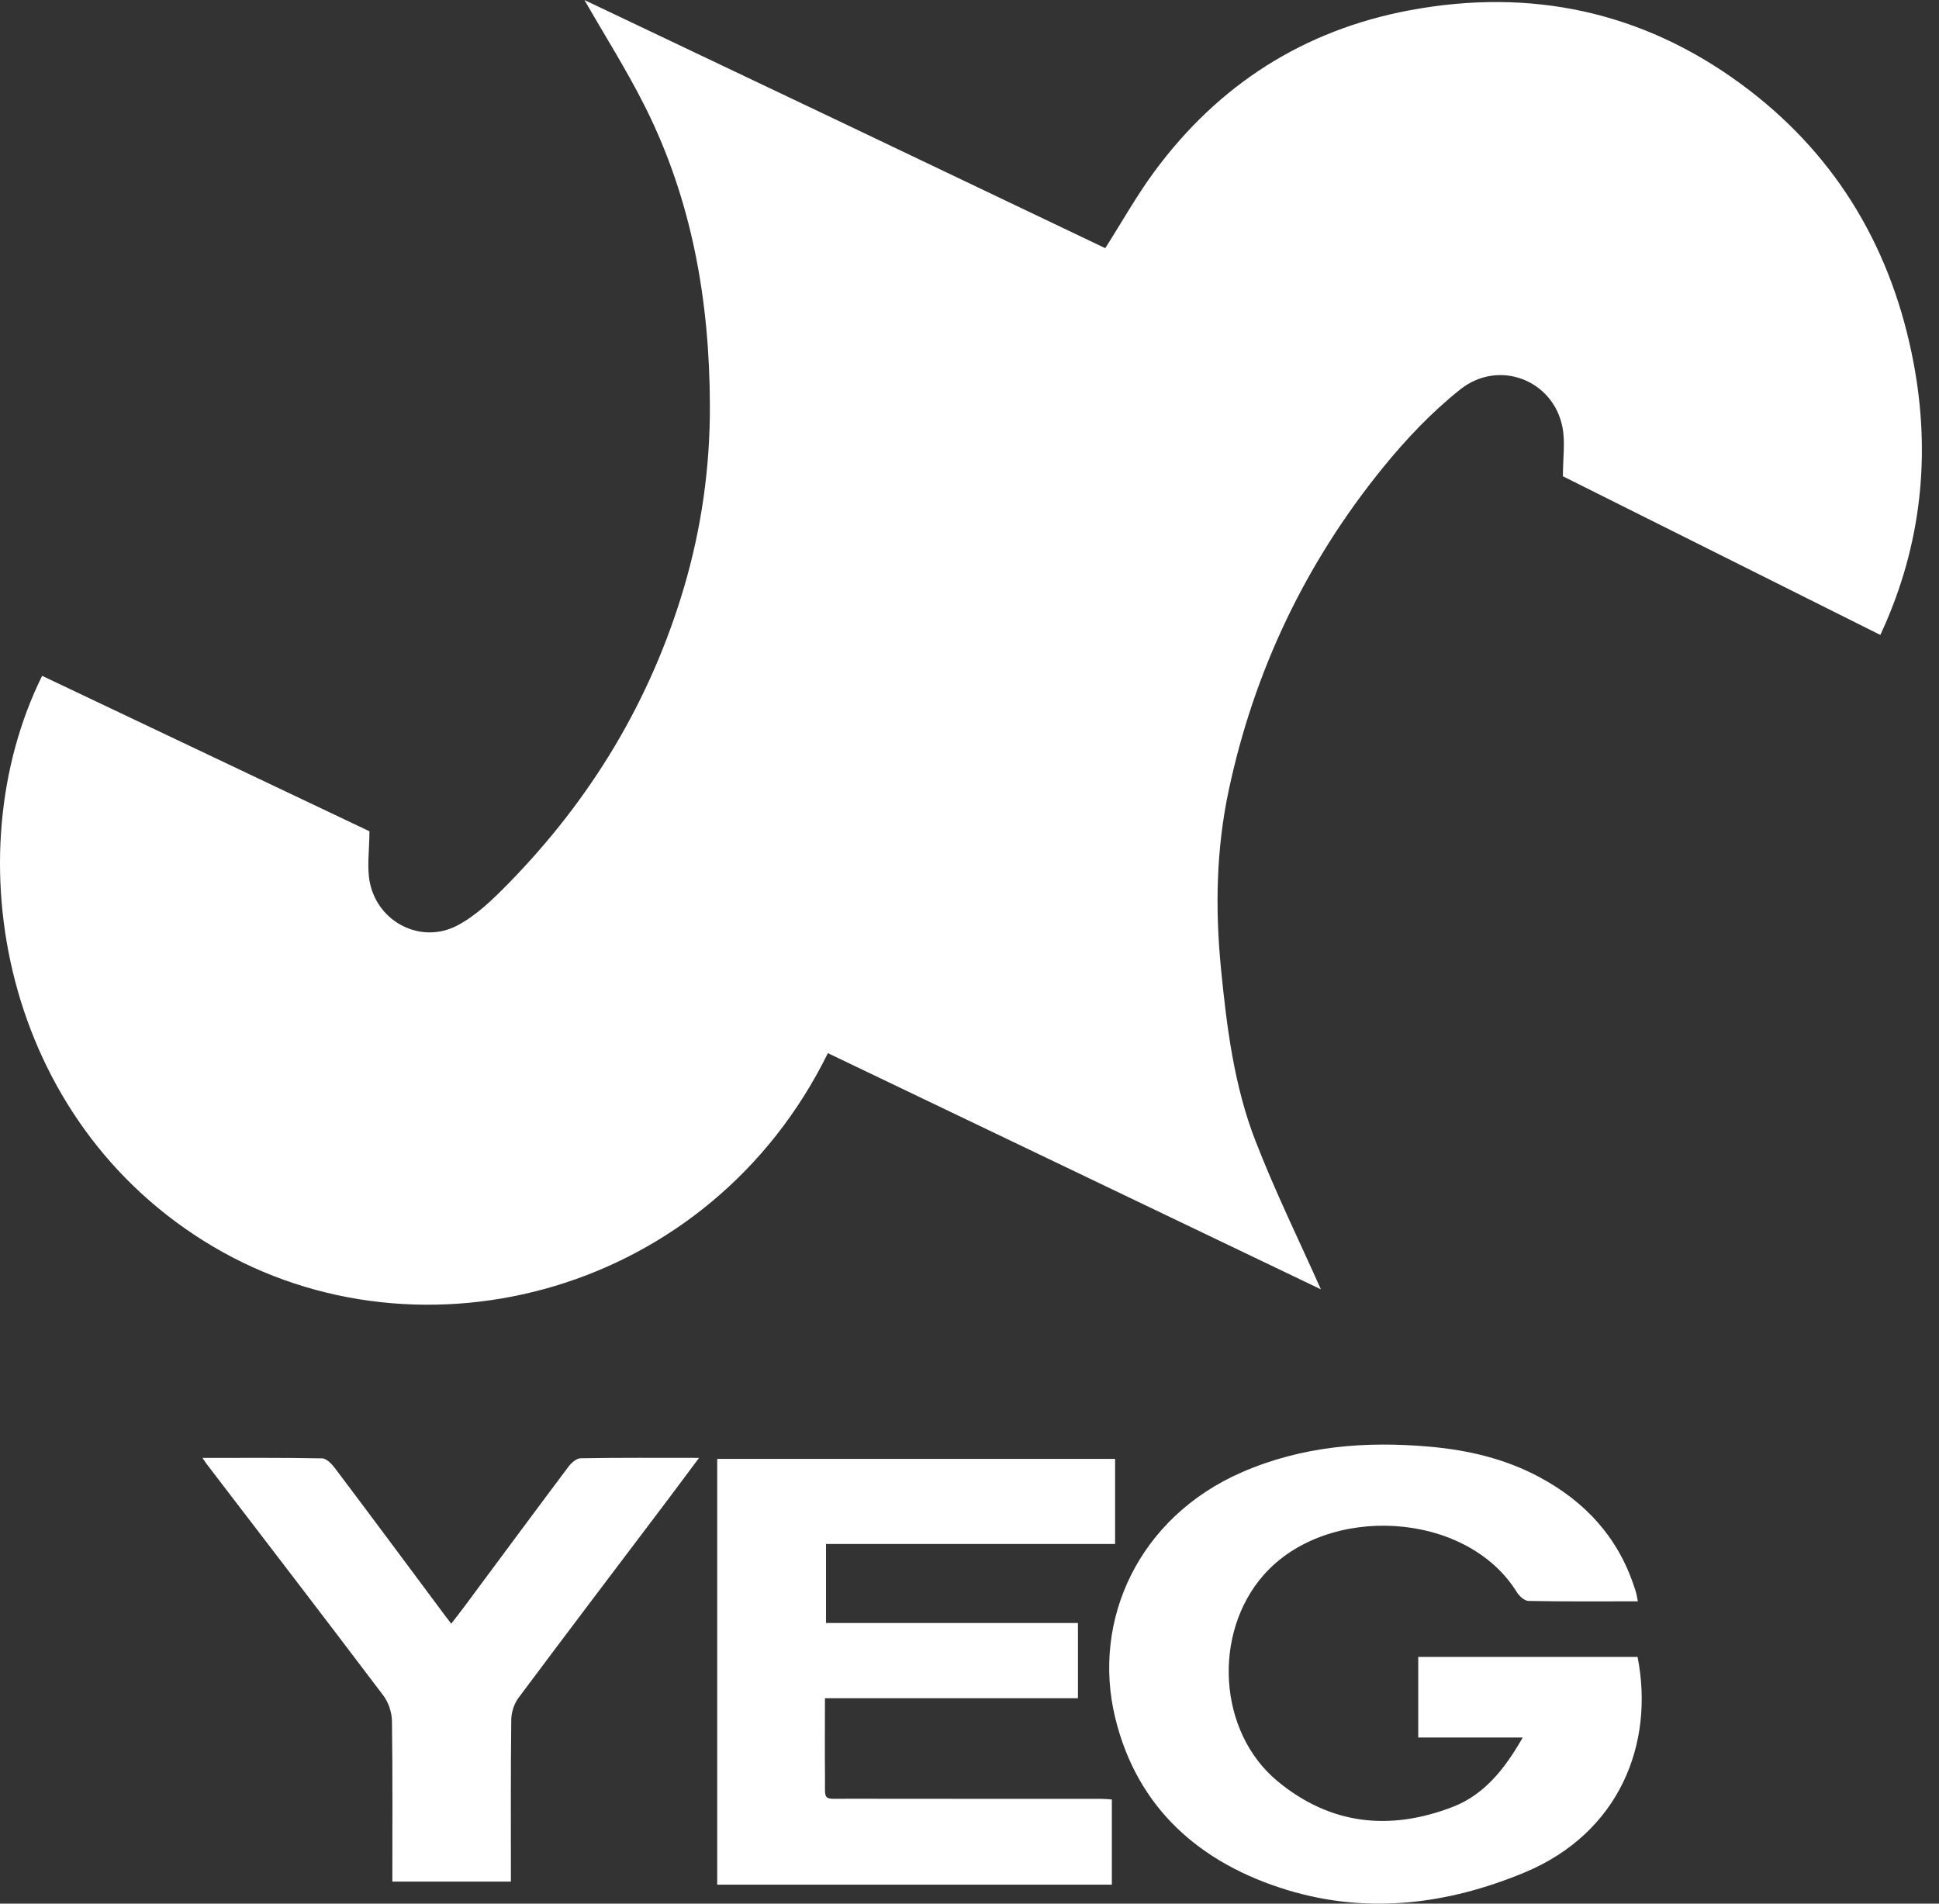
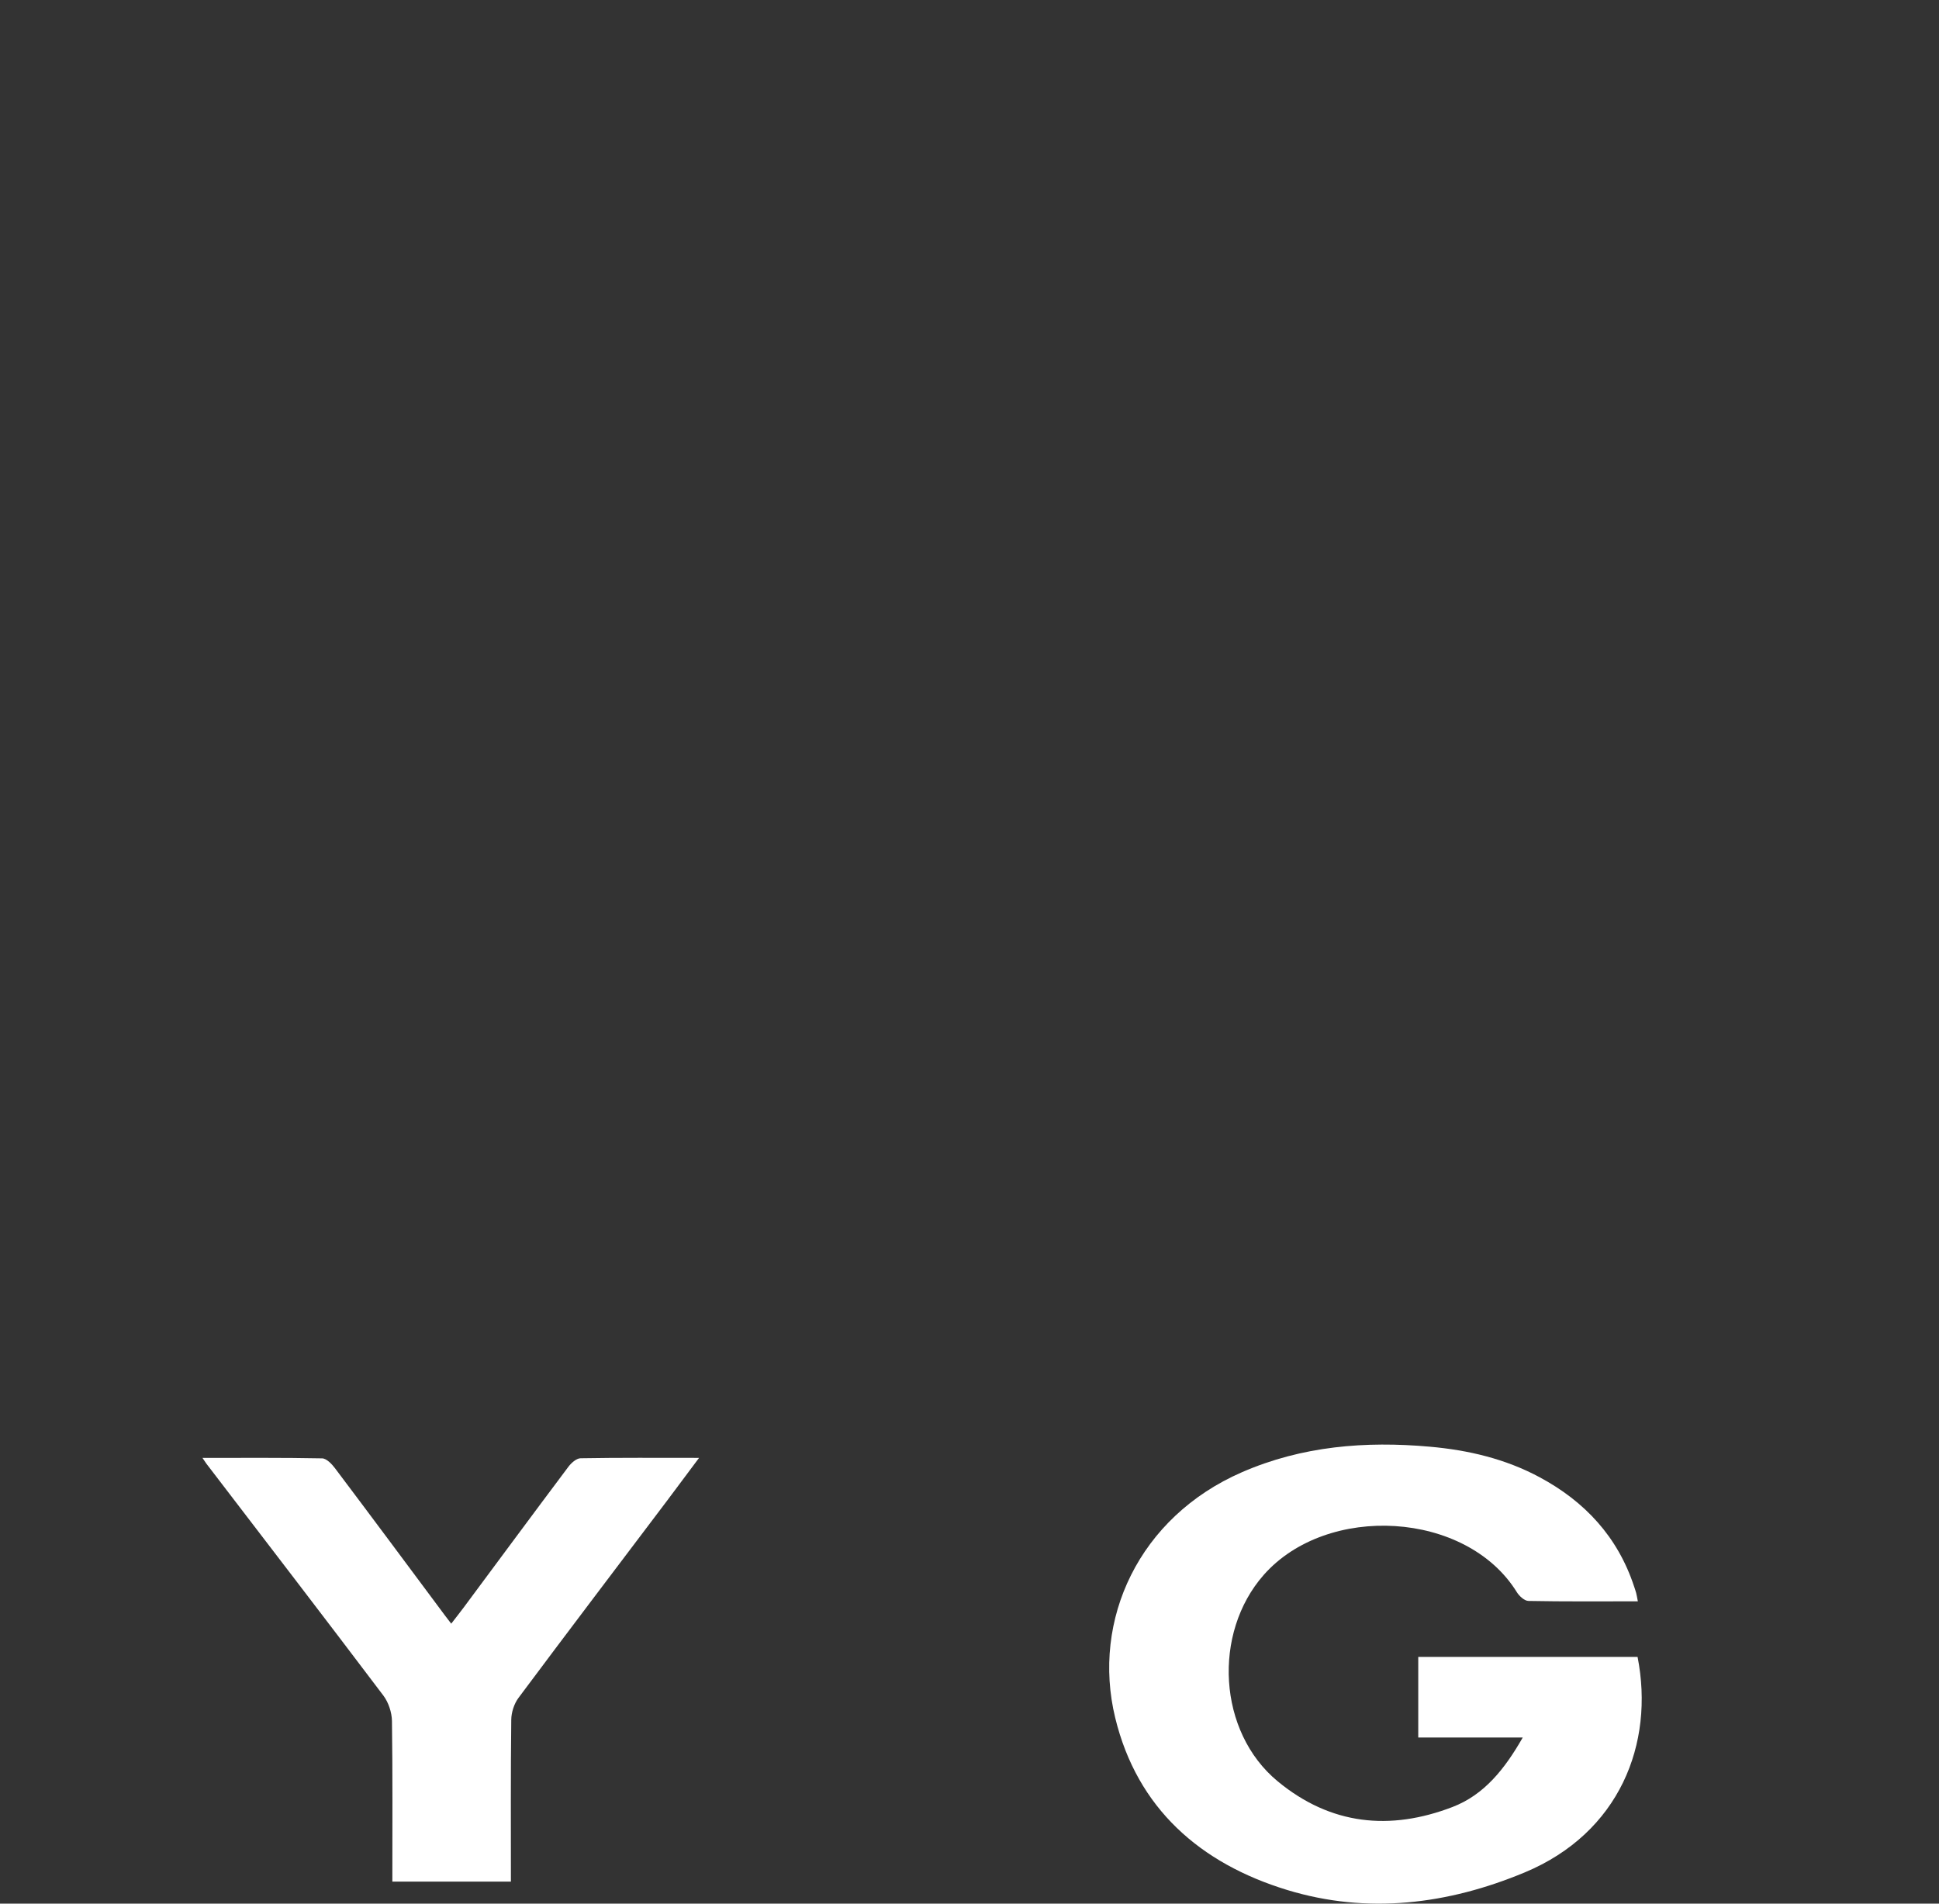
<svg xmlns="http://www.w3.org/2000/svg" width="55" height="54" viewBox="0 0 55 54" fill="none">
  <rect x="0" y="0" width="55" height="54" fill="#333333" stroke="none" />
  <g clip-path="url(#clip0_2044_131)">
-     <path d="M23.483 29.874C20.138 36.682 11.961 38.859 6.047 35.363C0.048 31.816 -1.314 24.238 1.195 19.171C4.325 20.658 7.456 22.144 10.479 23.58C10.479 24.129 10.4 24.609 10.494 25.051C10.733 26.172 11.949 26.785 12.964 26.257C13.513 25.971 13.986 25.506 14.427 25.056C16.772 22.66 18.46 19.865 19.408 16.641C19.9 14.966 20.141 13.255 20.136 11.505C20.129 8.542 19.632 5.683 18.293 3.018C17.774 1.983 17.151 1.002 16.578 0.001C19.009 1.158 21.477 2.329 23.942 3.504C26.419 4.684 28.894 5.867 31.351 7.04C31.822 6.299 32.239 5.553 32.742 4.87C34.563 2.399 36.985 0.848 40.009 0.287C43.419 -0.344 46.568 0.32 49.372 2.374C51.975 4.281 53.57 6.871 54.225 10.021C54.77 12.638 54.558 15.2 53.489 17.67C53.445 17.774 53.396 17.876 53.336 18.011C50.285 16.486 47.254 14.971 44.332 13.51C44.332 12.991 44.402 12.539 44.319 12.117C44.056 10.777 42.512 10.177 41.417 11.049C40.605 11.696 39.872 12.47 39.216 13.279C37.035 15.969 35.577 19.02 34.854 22.413C34.496 24.091 34.467 25.776 34.634 27.483C34.797 29.14 35.004 30.791 35.605 32.346C36.164 33.792 36.851 35.189 37.467 36.574C32.866 34.371 28.186 32.127 23.483 29.874Z" fill="white" />
    <path d="M46.459 45.424C45.396 45.424 44.374 45.433 43.353 45.413C43.24 45.41 43.092 45.274 43.023 45.161C41.595 42.856 37.64 42.637 35.844 44.677C34.392 46.328 34.543 49.127 36.241 50.529C37.744 51.771 39.425 51.939 41.199 51.259C42.103 50.912 42.684 50.177 43.193 49.287H40.229V47.001H46.45C46.935 49.469 45.933 51.994 43.249 53.114C41.075 54.02 38.797 54.31 36.51 53.612C34.047 52.86 32.258 51.301 31.633 48.728C30.959 45.952 32.304 43.033 35.232 41.76C36.938 41.018 38.728 40.875 40.559 41.038C41.648 41.135 42.697 41.381 43.666 41.901C44.956 42.592 45.889 43.597 46.352 45.005C46.372 45.066 46.394 45.125 46.41 45.187C46.426 45.247 46.435 45.31 46.458 45.425L46.459 45.424Z" fill="white" />
-     <path d="M20.344 53.461V41.384H31.63V43.798H23.43V46.039H30.576V48.172H23.4C23.4 48.939 23.393 49.663 23.401 50.387C23.409 51.109 23.305 51.023 24.029 51.024C26.433 51.028 28.837 51.026 31.242 51.027C31.33 51.027 31.418 51.037 31.538 51.045V53.461H20.344V53.461Z" fill="white" />
    <path d="M11.129 53.374C11.129 51.835 11.139 50.326 11.118 48.819C11.114 48.575 11.02 48.291 10.874 48.097C9.211 45.896 7.53 43.709 5.854 41.519C5.825 41.48 5.799 41.44 5.743 41.356C6.902 41.356 8.019 41.347 9.137 41.369C9.262 41.371 9.413 41.529 9.504 41.651C10.549 43.038 11.584 44.432 12.621 45.825C12.666 45.886 12.713 45.945 12.799 46.058C12.926 45.893 13.04 45.751 13.149 45.604C14.139 44.271 15.125 42.937 16.122 41.608C16.204 41.499 16.349 41.368 16.468 41.366C17.562 41.347 18.656 41.355 19.829 41.355C19.501 41.795 19.216 42.179 18.928 42.561C17.52 44.426 16.106 46.287 14.709 48.16C14.583 48.328 14.504 48.574 14.502 48.785C14.484 50.304 14.492 51.825 14.492 53.375H11.129L11.129 53.374Z" fill="white" />
  </g>
  <defs>
    <clipPath id="clip0_2044_131">
      <rect width="54.515" height="54" fill="white" />
    </clipPath>
  </defs>
</svg>